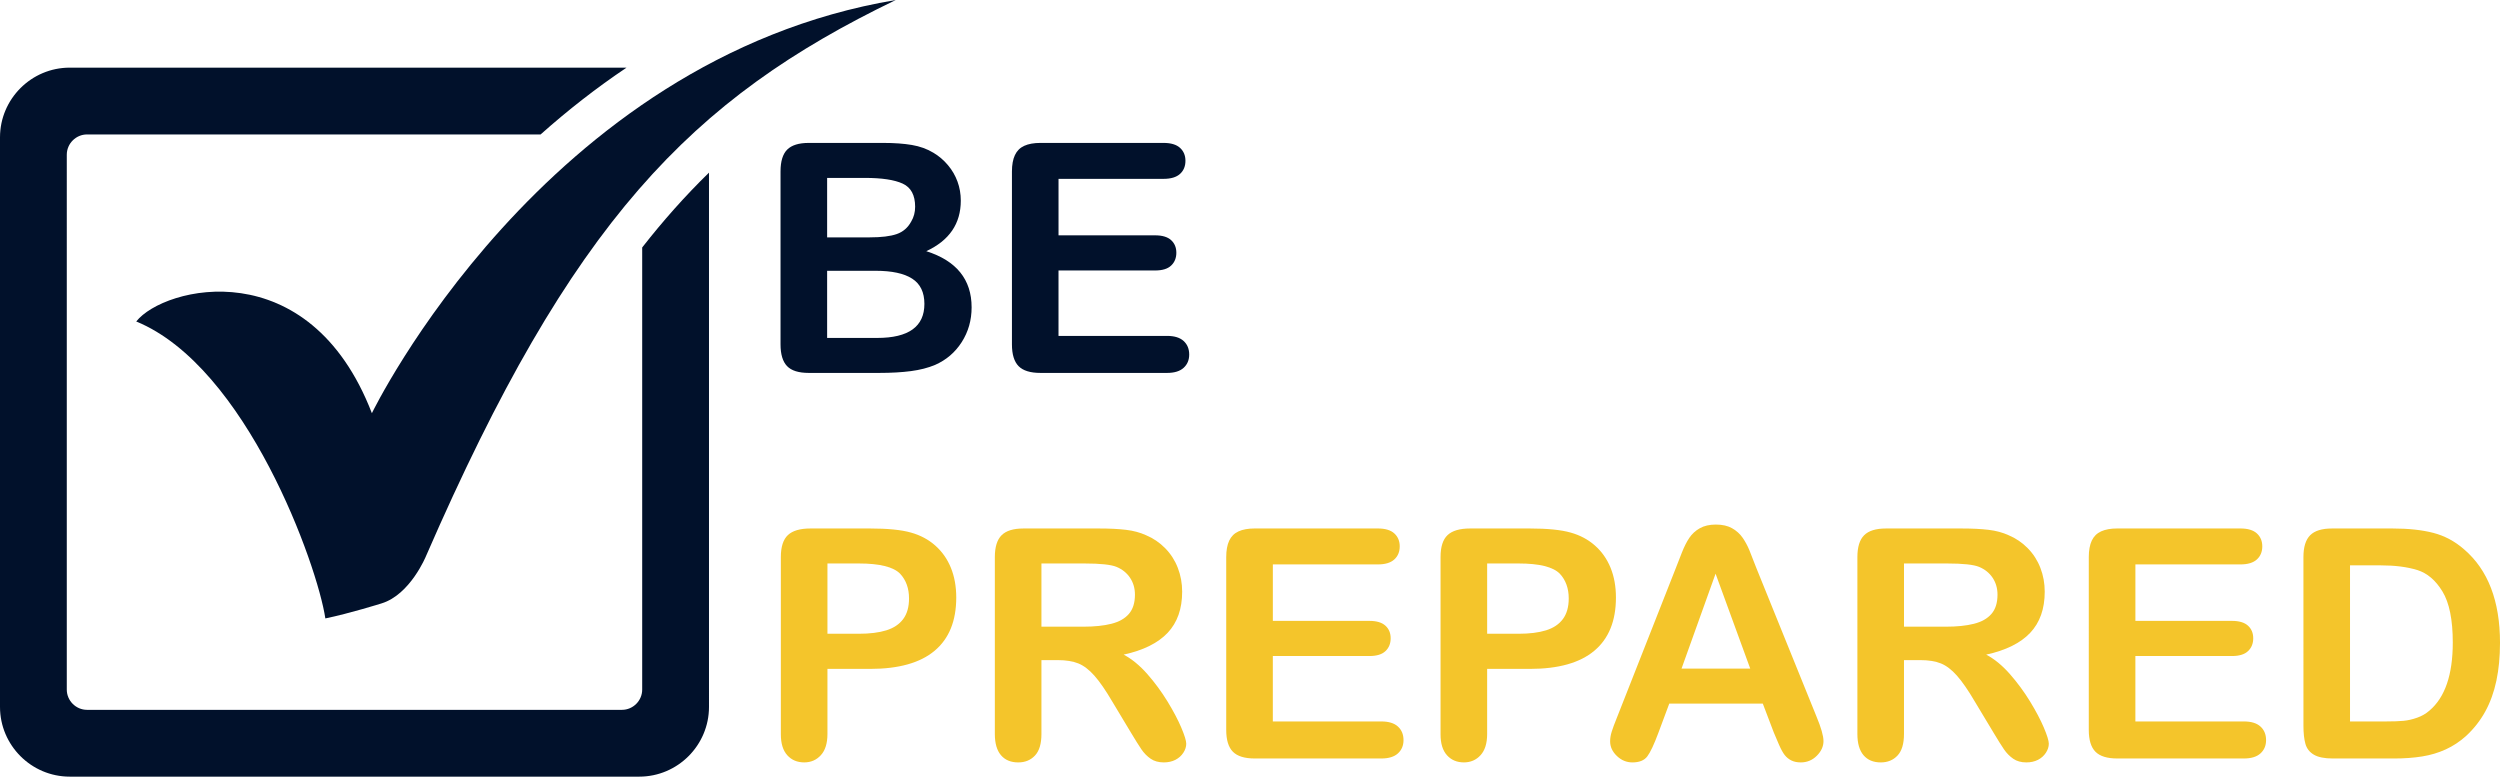
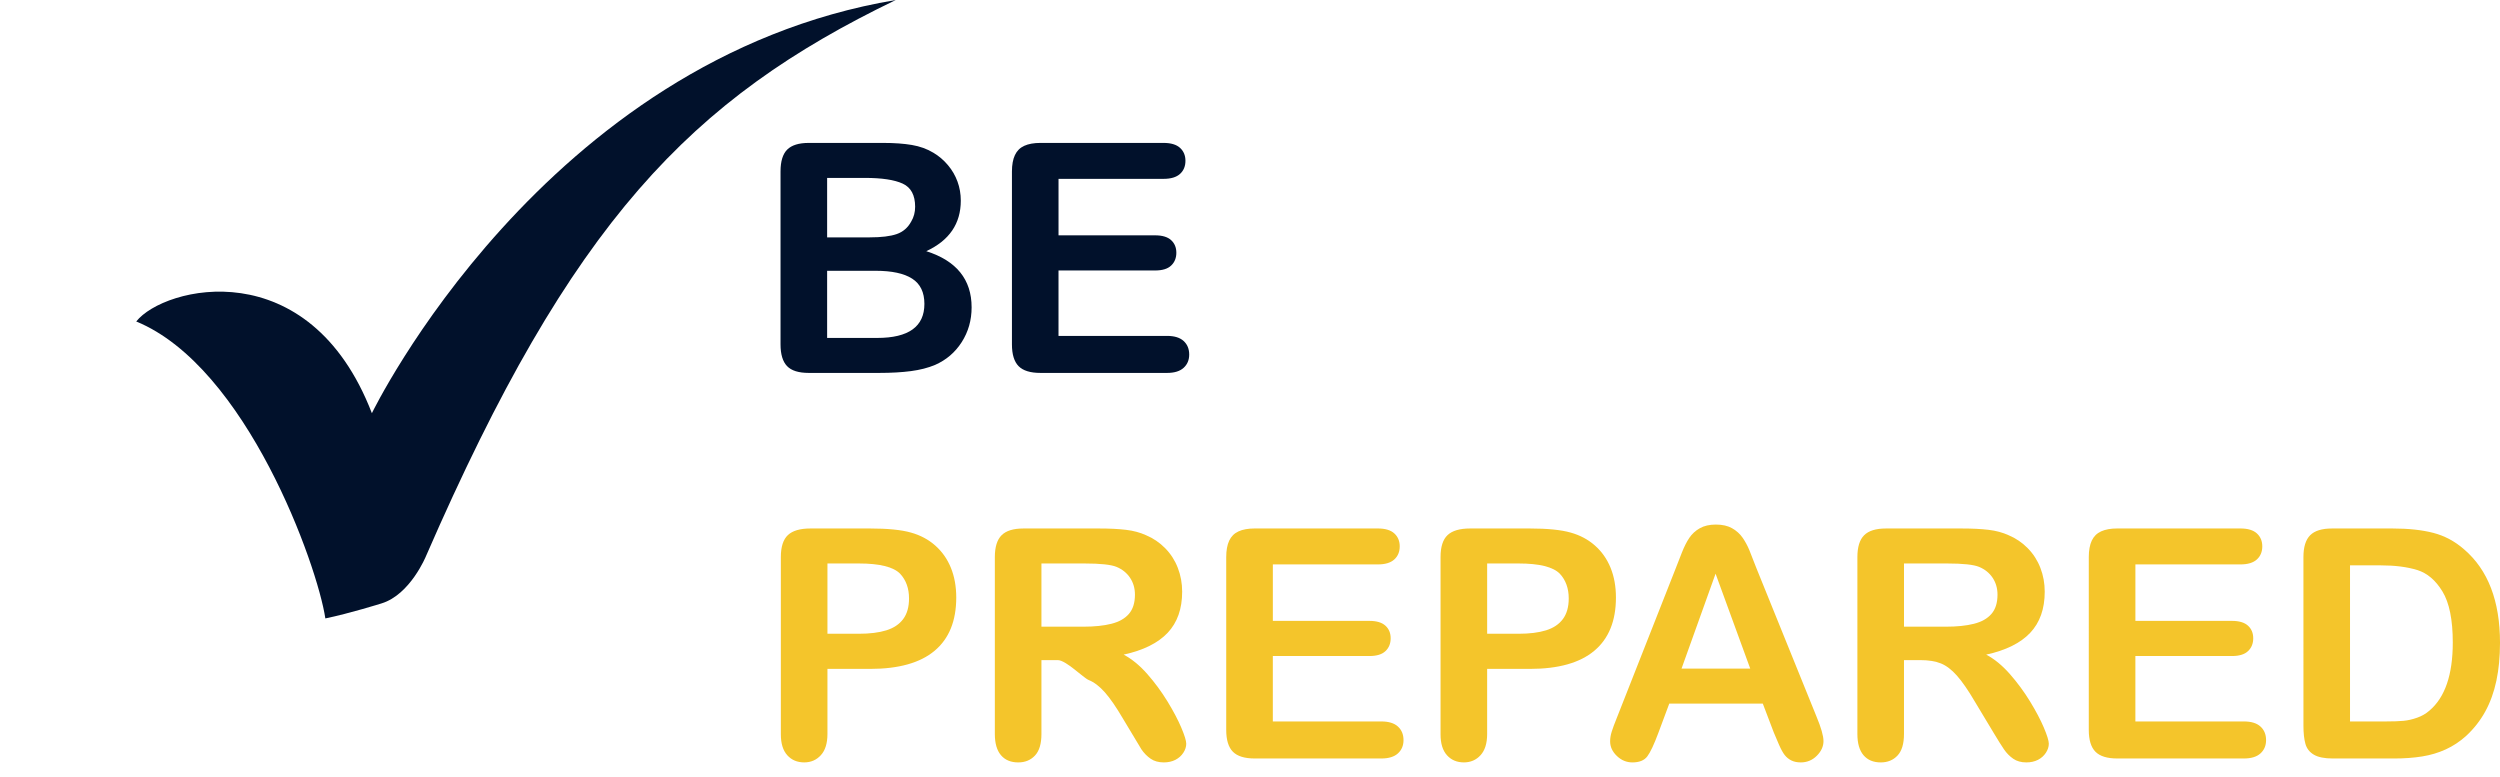
<svg xmlns="http://www.w3.org/2000/svg" version="1.1" id="Layer_1" x="0px" y="0px" width="229.949px" height="71.435px" viewBox="0 0 229.949 71.435" enable-background="new 0 0 229.949 71.435" xml:space="preserve">
  <g>
    <path fill-rule="evenodd" clip-rule="evenodd" fill="#01112B" d="M34.206,38.006c0,0,15.762-32.568,48.187-38.006   c-18.86,9.102-29.819,20.367-43.211,51.152c0,0-1.444,3.544-4.093,4.35c0,0-2.93,0.921-5.163,1.38   c-0.719-4.853-7.24-23.145-17.395-27.313C15.083,26.344,28.431,23.046,34.206,38.006" />
-     <path fill="#01112B" d="M6.415,6.222H57.63c-2.762,1.853-5.398,3.911-7.905,6.144H8.005c-0.51,0-0.975,0.21-1.313,0.548   c-0.339,0.338-0.549,0.803-0.549,1.313V63.43c0,0.51,0.21,0.975,0.549,1.313c0.338,0.338,0.803,0.548,1.313,0.548h49.203   c0.509,0,0.974-0.21,1.313-0.548c0.338-0.339,0.548-0.804,0.548-1.313V22.762c1.899-2.429,3.94-4.735,6.144-6.883V65.02   c0,1.767-0.722,3.371-1.883,4.532c-1.162,1.162-2.766,1.883-4.533,1.883H6.415c-1.767,0-3.371-0.721-4.533-1.883   C0.721,68.391,0,66.786,0,65.02V12.637c0-1.766,0.721-3.37,1.882-4.532C3.044,6.943,4.648,6.222,6.415,6.222" />
    <path fill="#01112B" d="M80.855,34.301h-6.464c-0.933,0-1.6-0.209-1.999-0.628c-0.399-0.418-0.599-1.084-0.599-1.998V15.773   c0-0.934,0.205-1.605,0.614-2.013c0.408-0.409,1.07-0.614,1.984-0.614h6.854c1.01,0,1.886,0.063,2.626,0.188   c0.741,0.125,1.405,0.365,1.992,0.721c0.5,0.299,0.943,0.676,1.327,1.133c0.385,0.457,0.679,0.962,0.881,1.515   c0.202,0.554,0.303,1.138,0.303,1.754c0,2.116-1.059,3.665-3.175,4.646c2.78,0.885,4.17,2.607,4.17,5.166   c0,1.184-0.303,2.249-0.909,3.197c-0.606,0.947-1.424,1.647-2.453,2.099c-0.644,0.27-1.385,0.46-2.222,0.57   C82.948,34.246,81.971,34.301,80.855,34.301 M76.079,16.364v5.469h3.925c1.068,0,1.893-0.101,2.475-0.303s1.027-0.587,1.335-1.154   c0.24-0.404,0.36-0.856,0.36-1.357c0-1.067-0.38-1.777-1.14-2.128c-0.76-0.351-1.919-0.527-3.477-0.527H76.079z M80.538,24.907   h-4.459v6.176h4.603c2.896,0,4.344-1.044,4.344-3.131c0-1.068-0.375-1.842-1.126-2.323C83.15,25.146,82.029,24.907,80.538,24.907" />
    <path fill="#01112B" d="M107.017,16.451h-9.654v5.195h8.889c0.654,0,1.143,0.147,1.465,0.44s0.483,0.681,0.483,1.162   s-0.158,0.873-0.477,1.176c-0.316,0.303-0.808,0.454-1.472,0.454h-8.889v6.018h9.986c0.673,0,1.182,0.156,1.522,0.469   c0.342,0.312,0.513,0.728,0.513,1.248c0,0.5-0.171,0.907-0.513,1.219c-0.341,0.313-0.85,0.469-1.522,0.469H95.705   c-0.934,0-1.605-0.207-2.013-0.62c-0.409-0.414-0.614-1.082-0.614-2.006V15.772c0-0.616,0.092-1.119,0.275-1.508   c0.182-0.39,0.468-0.674,0.858-0.852s0.888-0.267,1.494-0.267h11.312c0.684,0,1.19,0.152,1.522,0.455   c0.332,0.303,0.498,0.7,0.498,1.191c0,0.5-0.166,0.901-0.498,1.204S107.701,16.451,107.017,16.451" />
    <path fill="#F4C52B" d="M80.033,61.525h-3.925v5.989c0,0.855-0.202,1.505-0.606,1.947c-0.404,0.442-0.914,0.664-1.53,0.664   c-0.644,0-1.164-0.219-1.558-0.657c-0.395-0.438-0.592-1.079-0.592-1.926V51.236c0-0.942,0.217-1.616,0.65-2.021   c0.432-0.403,1.12-0.605,2.063-0.605h5.498c1.626,0,2.876,0.125,3.752,0.375c0.866,0.241,1.614,0.64,2.244,1.198   c0.63,0.558,1.108,1.24,1.436,2.049c0.327,0.808,0.49,1.717,0.49,2.727c0,2.155-0.664,3.788-1.991,4.899   C84.636,60.971,82.659,61.525,80.033,61.525 M78.994,51.828h-2.886v6.465h2.886c1.01,0,1.854-0.105,2.533-0.317   c0.678-0.211,1.195-0.559,1.551-1.039c0.356-0.481,0.534-1.111,0.534-1.891c0-0.933-0.274-1.692-0.823-2.279   C82.173,52.142,80.908,51.828,78.994,51.828" />
-     <path fill="#F4C52B" d="M97.292,60.717h-1.501v6.798c0,0.894-0.197,1.553-0.592,1.977c-0.394,0.423-0.909,0.635-1.544,0.635   c-0.683,0-1.212-0.222-1.587-0.664s-0.563-1.092-0.563-1.947V51.236c0-0.923,0.207-1.592,0.621-2.005   c0.413-0.414,1.082-0.621,2.006-0.621h6.969c0.962,0,1.785,0.041,2.468,0.123c0.683,0.081,1.299,0.247,1.847,0.498   c0.664,0.278,1.251,0.678,1.761,1.197c0.509,0.52,0.897,1.122,1.161,1.811c0.265,0.688,0.397,1.417,0.397,2.186   c0,1.578-0.445,2.839-1.335,3.781c-0.891,0.943-2.239,1.612-4.047,2.006c0.76,0.404,1.486,1.001,2.179,1.789   c0.692,0.789,1.31,1.629,1.854,2.519c0.543,0.89,0.967,1.693,1.271,2.41c0.303,0.717,0.454,1.21,0.454,1.479   c0,0.279-0.089,0.556-0.268,0.83c-0.178,0.274-0.421,0.491-0.728,0.65c-0.309,0.157-0.664,0.237-1.068,0.237   c-0.48,0-0.885-0.112-1.212-0.339c-0.328-0.227-0.609-0.513-0.845-0.859c-0.235-0.346-0.555-0.855-0.959-1.529l-1.717-2.857   c-0.616-1.049-1.167-1.847-1.653-2.395c-0.486-0.549-0.979-0.924-1.479-1.126S98.052,60.717,97.292,60.717 M99.745,51.828h-3.954   v5.815h3.839c1.029,0,1.895-0.089,2.597-0.268c0.702-0.178,1.239-0.48,1.609-0.909c0.37-0.428,0.556-1.017,0.556-1.767   c0-0.587-0.15-1.104-0.448-1.552c-0.298-0.447-0.712-0.781-1.241-1.003C102.203,51.935,101.216,51.828,99.745,51.828" />
+     <path fill="#F4C52B" d="M97.292,60.717h-1.501v6.798c0,0.894-0.197,1.553-0.592,1.977c-0.394,0.423-0.909,0.635-1.544,0.635   c-0.683,0-1.212-0.222-1.587-0.664s-0.563-1.092-0.563-1.947V51.236c0-0.923,0.207-1.592,0.621-2.005   c0.413-0.414,1.082-0.621,2.006-0.621h6.969c0.962,0,1.785,0.041,2.468,0.123c0.683,0.081,1.299,0.247,1.847,0.498   c0.664,0.278,1.251,0.678,1.761,1.197c0.509,0.52,0.897,1.122,1.161,1.811c0.265,0.688,0.397,1.417,0.397,2.186   c0,1.578-0.445,2.839-1.335,3.781c-0.891,0.943-2.239,1.612-4.047,2.006c0.76,0.404,1.486,1.001,2.179,1.789   c0.692,0.789,1.31,1.629,1.854,2.519c0.543,0.89,0.967,1.693,1.271,2.41c0.303,0.717,0.454,1.21,0.454,1.479   c0,0.279-0.089,0.556-0.268,0.83c-0.178,0.274-0.421,0.491-0.728,0.65c-0.309,0.157-0.664,0.237-1.068,0.237   c-0.48,0-0.885-0.112-1.212-0.339c-0.328-0.227-0.609-0.513-0.845-0.859l-1.717-2.857   c-0.616-1.049-1.167-1.847-1.653-2.395c-0.486-0.549-0.979-0.924-1.479-1.126S98.052,60.717,97.292,60.717 M99.745,51.828h-3.954   v5.815h3.839c1.029,0,1.895-0.089,2.597-0.268c0.702-0.178,1.239-0.48,1.609-0.909c0.37-0.428,0.556-1.017,0.556-1.767   c0-0.587-0.15-1.104-0.448-1.552c-0.298-0.447-0.712-0.781-1.241-1.003C102.203,51.935,101.216,51.828,99.745,51.828" />
    <path fill="#F4C52B" d="M126.729,51.915h-9.653v5.194h8.889c0.654,0,1.143,0.147,1.465,0.44s0.483,0.681,0.483,1.162   c0,0.48-0.158,0.873-0.477,1.176c-0.316,0.303-0.808,0.454-1.472,0.454h-8.889v6.018h9.985c0.673,0,1.182,0.156,1.522,0.47   c0.342,0.312,0.513,0.728,0.513,1.248c0,0.5-0.171,0.906-0.513,1.219c-0.341,0.312-0.85,0.469-1.522,0.469h-11.645   c-0.935,0-1.605-0.207-2.014-0.62c-0.408-0.414-0.613-1.082-0.613-2.006V51.237c0-0.616,0.092-1.119,0.274-1.509   s0.469-0.674,0.858-0.852s0.888-0.268,1.494-0.268h11.312c0.684,0,1.19,0.152,1.522,0.455c0.332,0.304,0.498,0.7,0.498,1.191   c0,0.5-0.166,0.901-0.498,1.204S127.413,51.915,126.729,51.915" />
    <path fill="#F4C52B" d="M140.712,61.525h-3.925v5.989c0,0.855-0.202,1.505-0.606,1.947s-0.914,0.664-1.53,0.664   c-0.644,0-1.164-0.219-1.558-0.657c-0.396-0.438-0.592-1.079-0.592-1.926V51.236c0-0.942,0.217-1.616,0.649-2.021   c0.433-0.403,1.12-0.605,2.063-0.605h5.498c1.626,0,2.876,0.125,3.752,0.375c0.866,0.241,1.614,0.64,2.244,1.198   c0.63,0.558,1.108,1.24,1.436,2.049c0.327,0.808,0.49,1.717,0.49,2.727c0,2.155-0.664,3.788-1.991,4.899   C145.315,60.971,143.338,61.525,140.712,61.525 M139.673,51.828h-2.886v6.465h2.886c1.01,0,1.854-0.105,2.533-0.317   c0.678-0.211,1.194-0.559,1.551-1.039c0.355-0.481,0.534-1.111,0.534-1.891c0-0.933-0.274-1.692-0.823-2.279   C142.852,52.142,141.587,51.828,139.673,51.828" />
    <path fill="#F4C52B" d="M163.151,67.369l-1.01-2.654h-8.601l-1.011,2.713c-0.394,1.058-0.73,1.771-1.01,2.143   c-0.278,0.37-0.735,0.556-1.371,0.556c-0.538,0-1.015-0.197-1.428-0.592c-0.414-0.395-0.621-0.842-0.621-1.342   c0-0.289,0.048-0.587,0.146-0.895c0.096-0.309,0.254-0.736,0.476-1.284l5.411-13.738c0.154-0.394,0.339-0.868,0.556-1.421   c0.216-0.554,0.447-1.013,0.692-1.378c0.246-0.366,0.567-0.662,0.967-0.888c0.399-0.227,0.892-0.339,1.479-0.339   c0.597,0,1.095,0.112,1.493,0.339c0.399,0.226,0.722,0.517,0.968,0.873c0.245,0.355,0.451,0.737,0.62,1.146   c0.168,0.409,0.383,0.955,0.642,1.639l5.527,13.65c0.433,1.039,0.648,1.794,0.648,2.267c0,0.489-0.204,0.939-0.613,1.349   c-0.408,0.409-0.901,0.613-1.479,0.613c-0.337,0-0.625-0.061-0.866-0.181c-0.24-0.12-0.441-0.284-0.605-0.49   c-0.163-0.207-0.34-0.524-0.527-0.952C163.447,68.074,163.287,67.696,163.151,67.369 M154.667,61.497h6.319l-3.188-8.73   L154.667,61.497z" />
    <path fill="#F4C52B" d="M176.629,60.717h-1.501v6.798c0,0.894-0.197,1.553-0.592,1.977c-0.395,0.423-0.909,0.635-1.544,0.635   c-0.684,0-1.212-0.222-1.587-0.664s-0.563-1.092-0.563-1.947V51.236c0-0.923,0.207-1.592,0.621-2.005   c0.413-0.414,1.082-0.621,2.006-0.621h6.969c0.962,0,1.785,0.041,2.469,0.123c0.683,0.081,1.299,0.247,1.847,0.498   c0.664,0.278,1.251,0.678,1.761,1.197c0.509,0.52,0.897,1.122,1.161,1.811c0.265,0.688,0.397,1.417,0.397,2.186   c0,1.578-0.445,2.839-1.335,3.781c-0.891,0.943-2.239,1.612-4.048,2.006c0.761,0.404,1.486,1.001,2.18,1.789   c0.691,0.789,1.31,1.629,1.854,2.519c0.543,0.89,0.967,1.693,1.271,2.41c0.303,0.717,0.454,1.21,0.454,1.479   c0,0.279-0.09,0.556-0.268,0.83s-0.421,0.491-0.728,0.65c-0.309,0.157-0.664,0.237-1.068,0.237c-0.48,0-0.885-0.112-1.212-0.339   s-0.609-0.513-0.845-0.859c-0.235-0.346-0.556-0.855-0.959-1.529l-1.718-2.857c-0.615-1.049-1.167-1.847-1.652-2.395   c-0.485-0.549-0.979-0.924-1.479-1.126S177.389,60.717,176.629,60.717 M179.083,51.828h-3.954v5.815h3.839   c1.029,0,1.896-0.089,2.597-0.268c0.702-0.178,1.239-0.48,1.609-0.909c0.37-0.428,0.556-1.017,0.556-1.767   c0-0.587-0.149-1.104-0.447-1.552c-0.299-0.447-0.713-0.781-1.241-1.003C181.541,51.935,180.554,51.828,179.083,51.828" />
    <path fill="#F4C52B" d="M206.067,51.915h-9.654v5.194h8.89c0.653,0,1.143,0.147,1.465,0.44s0.483,0.681,0.483,1.162   c0,0.48-0.158,0.873-0.477,1.176c-0.316,0.303-0.808,0.454-1.472,0.454h-8.89v6.018h9.986c0.673,0,1.181,0.156,1.522,0.47   c0.342,0.312,0.513,0.728,0.513,1.248c0,0.5-0.171,0.906-0.513,1.219s-0.85,0.469-1.522,0.469h-11.645   c-0.935,0-1.605-0.207-2.014-0.62c-0.408-0.414-0.613-1.082-0.613-2.006V51.237c0-0.616,0.092-1.119,0.273-1.509   c0.184-0.39,0.469-0.674,0.859-0.852c0.39-0.178,0.888-0.268,1.494-0.268h11.312c0.684,0,1.19,0.152,1.522,0.455   c0.332,0.304,0.498,0.7,0.498,1.191c0,0.5-0.166,0.901-0.498,1.204S206.75,51.915,206.067,51.915" />
    <path fill="#F4C52B" d="M214.495,48.61h5.584c1.453,0,2.699,0.135,3.738,0.404c1.038,0.269,1.98,0.773,2.828,1.515   c2.203,1.886,3.304,4.753,3.304,8.602c0,1.269-0.11,2.429-0.332,3.477c-0.221,1.049-0.562,1.994-1.024,2.836   c-0.462,0.842-1.053,1.594-1.774,2.258c-0.568,0.51-1.188,0.919-1.862,1.228c-0.673,0.308-1.396,0.523-2.171,0.648   c-0.775,0.125-1.647,0.188-2.619,0.188h-5.585c-0.779,0-1.366-0.118-1.76-0.354c-0.396-0.235-0.652-0.566-0.772-0.996   c-0.12-0.428-0.181-0.982-0.181-1.666V51.236c0-0.923,0.207-1.592,0.621-2.006C212.902,48.817,213.571,48.61,214.495,48.61    M216.154,52.001v14.358h3.247c0.712,0,1.27-0.019,1.674-0.058c0.404-0.038,0.822-0.135,1.255-0.288   c0.434-0.154,0.809-0.371,1.126-0.65c1.434-1.212,2.15-3.299,2.15-6.262c0-2.088-0.315-3.651-0.945-4.69s-1.407-1.7-2.331-1.983   c-0.923-0.284-2.039-0.427-3.348-0.427H216.154z" />
  </g>
</svg>